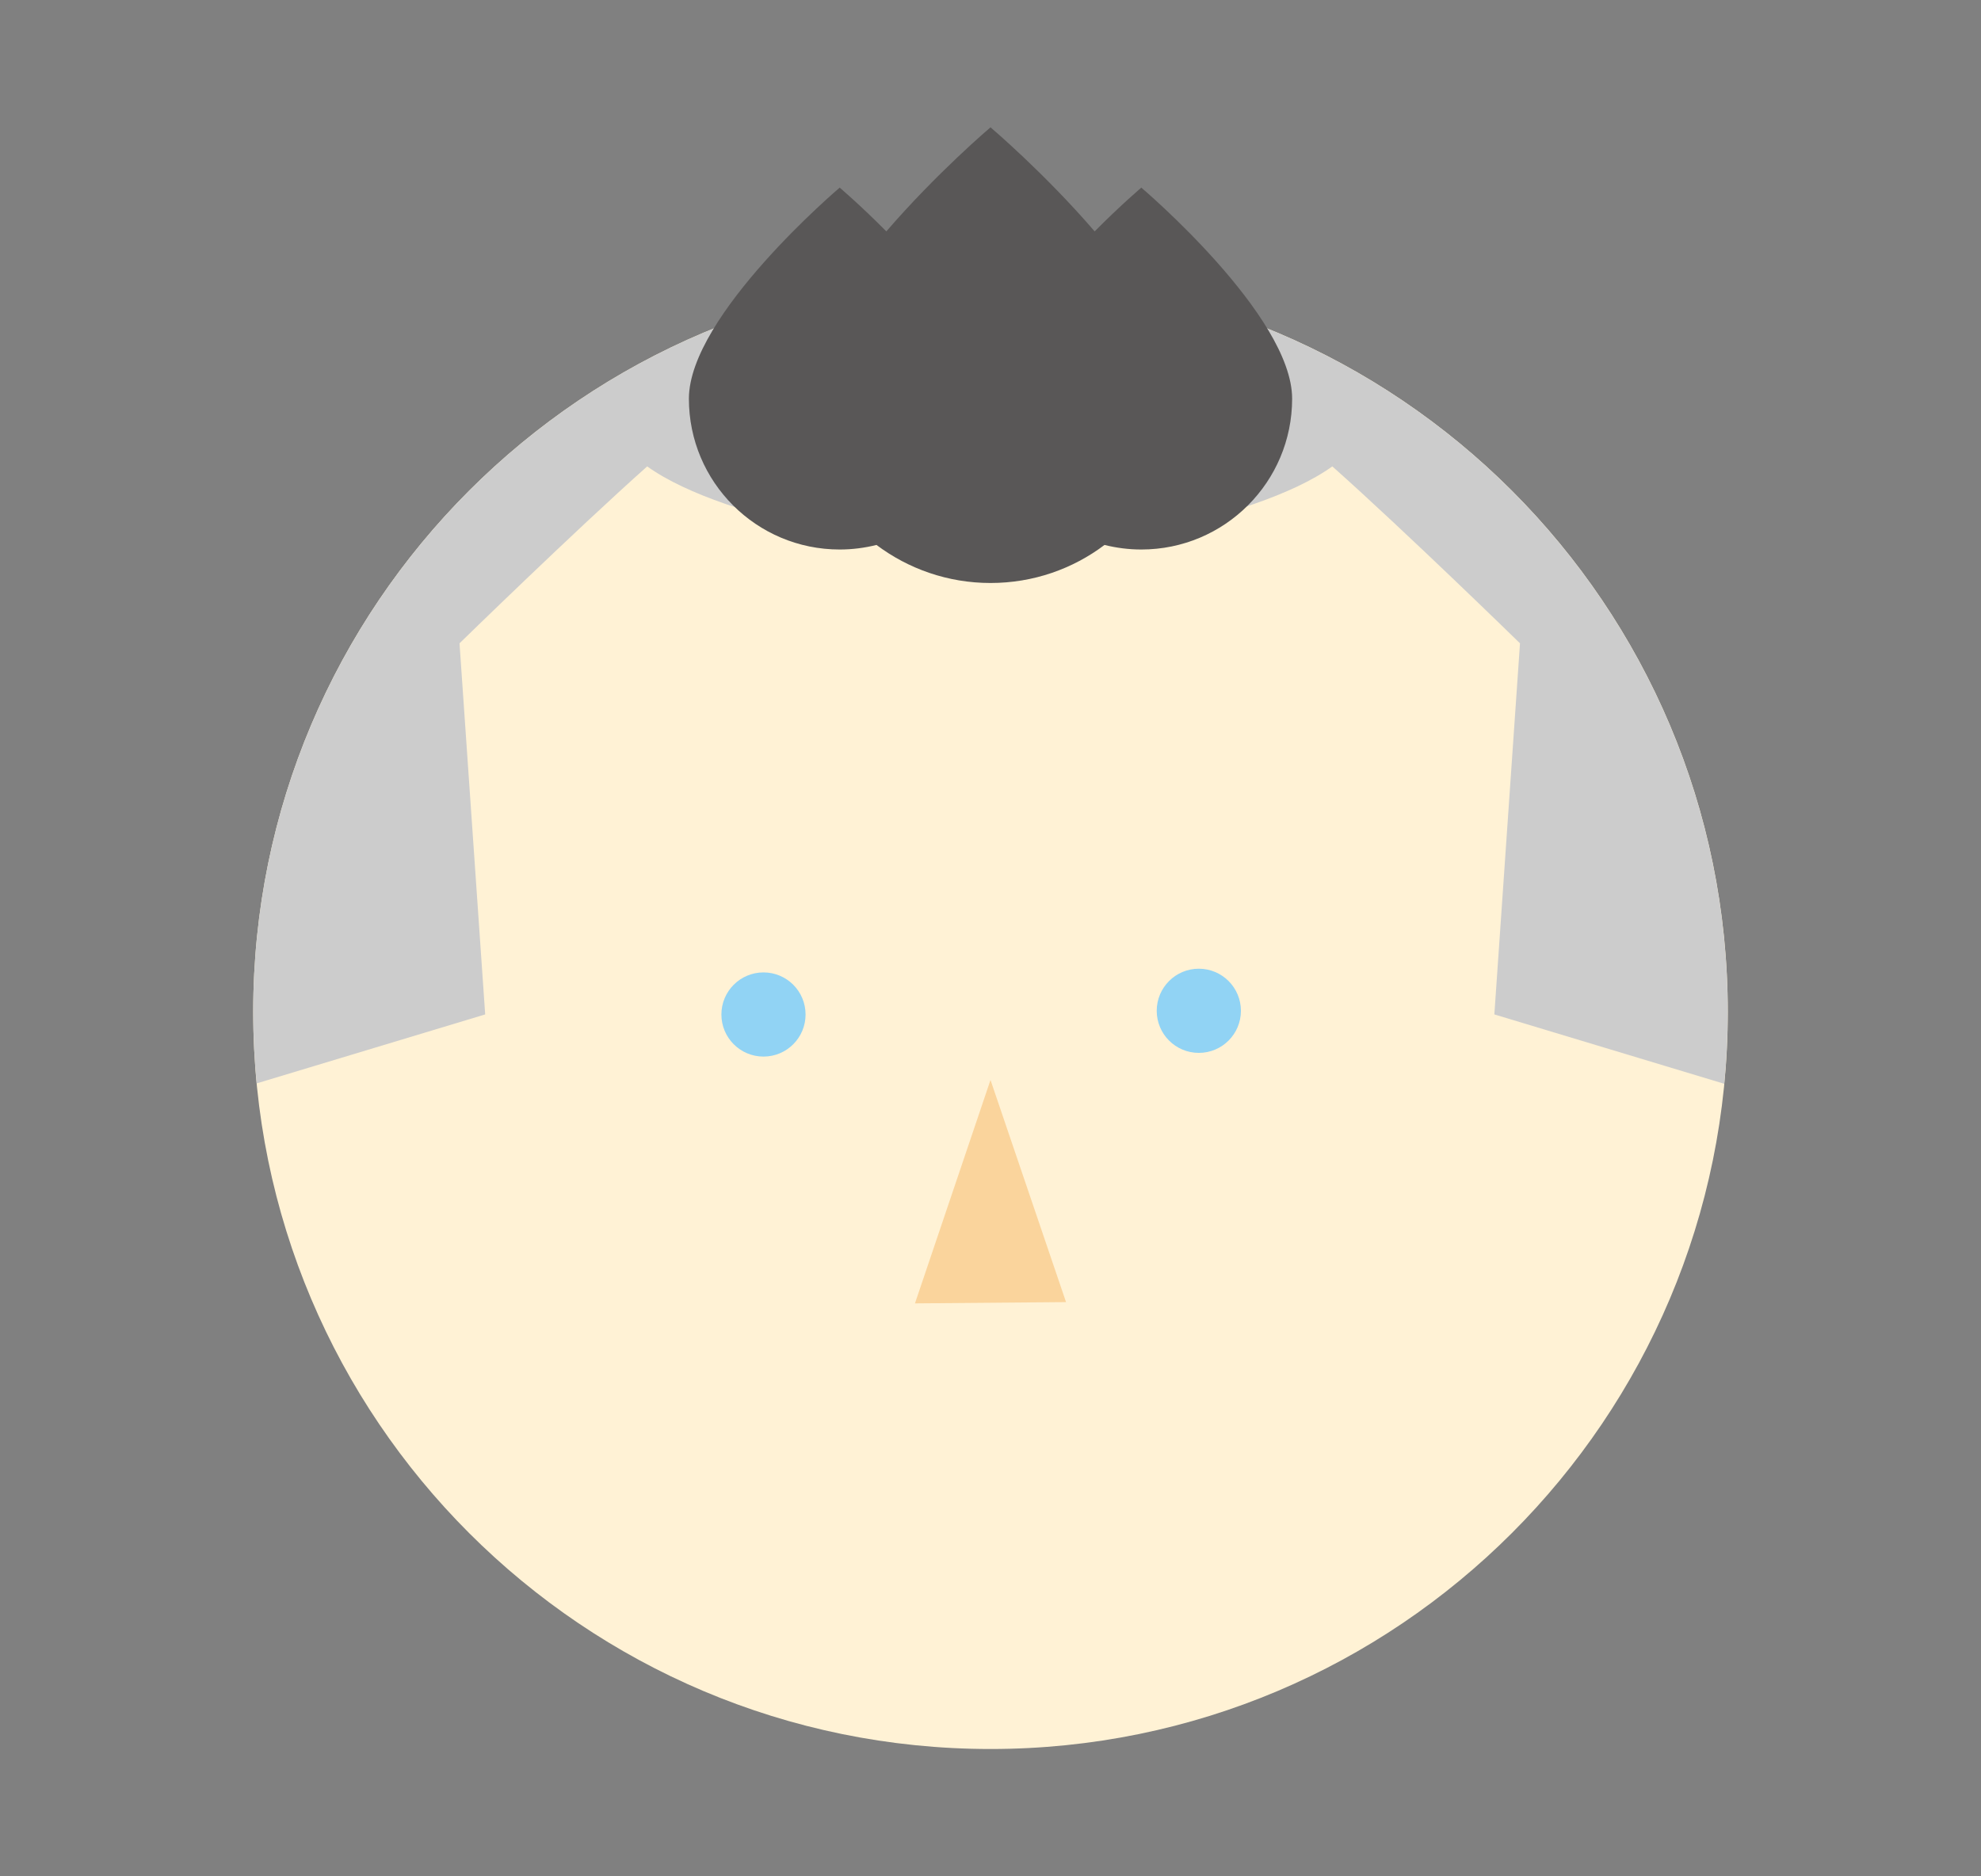
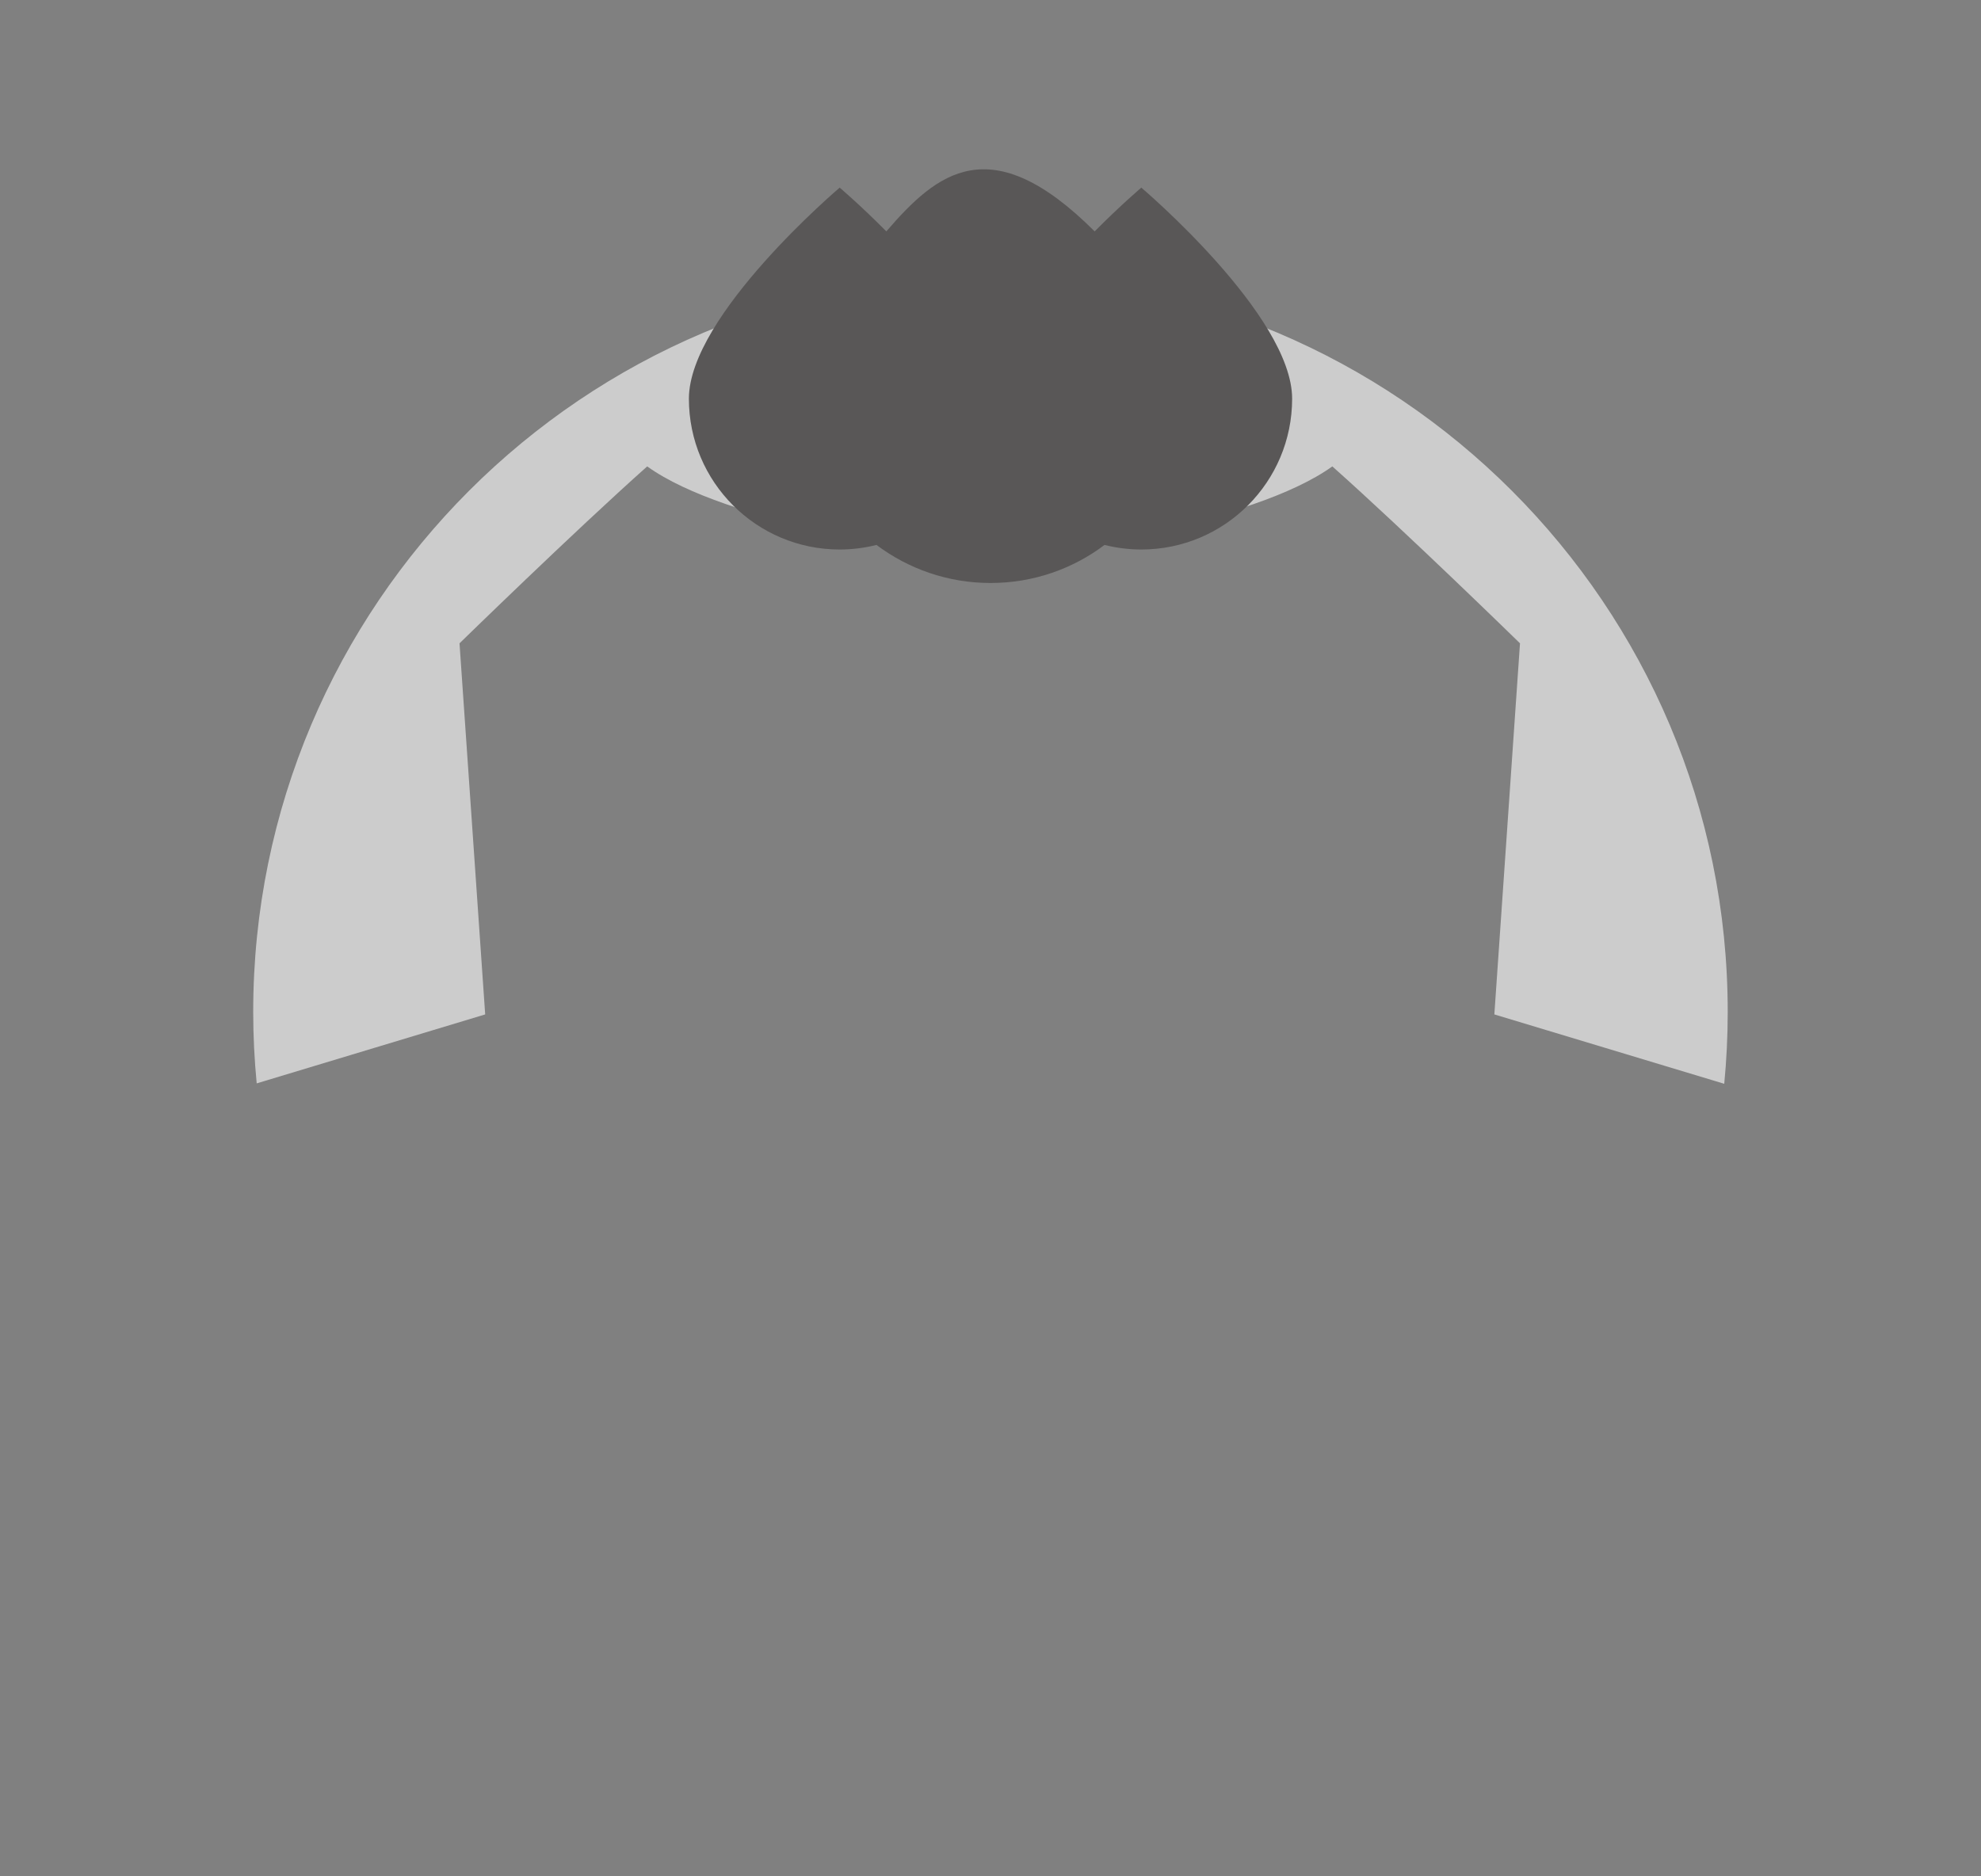
<svg xmlns="http://www.w3.org/2000/svg" width="76" height="72" viewBox="0 0 76 72" fill="none">
  <rect x="0" y="0" width="76" height="72" fill="#808080" stroke="none" />
-   <path d="M38 67.114C53.622 67.114 66.286 54.45 66.286 38.829C66.286 23.207 53.622 10.543 38 10.543C22.378 10.543 9.714 23.207 9.714 38.829C9.714 54.45 22.378 67.114 38 67.114Z" fill="#FFF2D5" />
-   <path d="M29.291 40.544C30.183 40.544 30.905 39.821 30.905 38.929C30.905 38.037 30.183 37.314 29.291 37.314C28.399 37.314 27.676 38.037 27.676 38.929C27.676 39.821 28.399 40.544 29.291 40.544Z" fill="#91D3F4" />
-   <path d="M45.992 40.402C46.884 40.402 47.607 39.679 47.607 38.787C47.607 37.896 46.884 37.172 45.992 37.172C45.1 37.172 44.377 37.896 44.377 38.787C44.377 39.679 45.1 40.402 45.992 40.402Z" fill="#91D3F4" />
-   <path d="M35.102 50.014L38 41.441L40.898 49.965L35.102 50.014Z" fill="#FAD49C" />
  <path d="M38 10.543C22.379 10.543 9.714 23.207 9.714 38.829C9.714 39.754 9.761 40.67 9.848 41.572L18.614 38.926L17.629 24.686C17.629 24.686 22.001 20.417 24.829 17.897C27.905 20.101 35.573 21.189 37.972 21.196C40.371 21.189 48.039 20.101 51.114 17.897C53.943 20.415 58.314 24.686 58.314 24.686L57.33 38.926L66.15 41.588C66.237 40.68 66.283 39.759 66.283 38.829C66.283 23.207 53.619 10.543 37.998 10.543H38Z" fill="#CCCCCC" />
-   <path d="M43.786 7.2C43.786 7.2 42.994 7.871 41.996 8.879C40.065 6.634 38 4.886 38 4.886C38 4.886 35.935 6.637 34.004 8.879C33.006 7.871 32.214 7.2 32.214 7.2C32.214 7.2 26.429 12.104 26.429 15.3C26.429 18.496 29.018 21.086 32.214 21.086C32.7 21.086 33.174 21.024 33.626 20.911C34.845 21.826 36.36 22.371 38 22.371C39.641 22.371 41.158 21.829 42.374 20.911C42.827 21.024 43.297 21.086 43.786 21.086C46.982 21.086 49.572 18.496 49.572 15.3C49.572 12.104 43.786 7.2 43.786 7.2Z" fill="#595757" />
+   <path d="M43.786 7.2C43.786 7.2 42.994 7.871 41.996 8.879C38 4.886 35.935 6.637 34.004 8.879C33.006 7.871 32.214 7.2 32.214 7.2C32.214 7.2 26.429 12.104 26.429 15.3C26.429 18.496 29.018 21.086 32.214 21.086C32.7 21.086 33.174 21.024 33.626 20.911C34.845 21.826 36.36 22.371 38 22.371C39.641 22.371 41.158 21.829 42.374 20.911C42.827 21.024 43.297 21.086 43.786 21.086C46.982 21.086 49.572 18.496 49.572 15.3C49.572 12.104 43.786 7.2 43.786 7.2Z" fill="#595757" />
</svg>